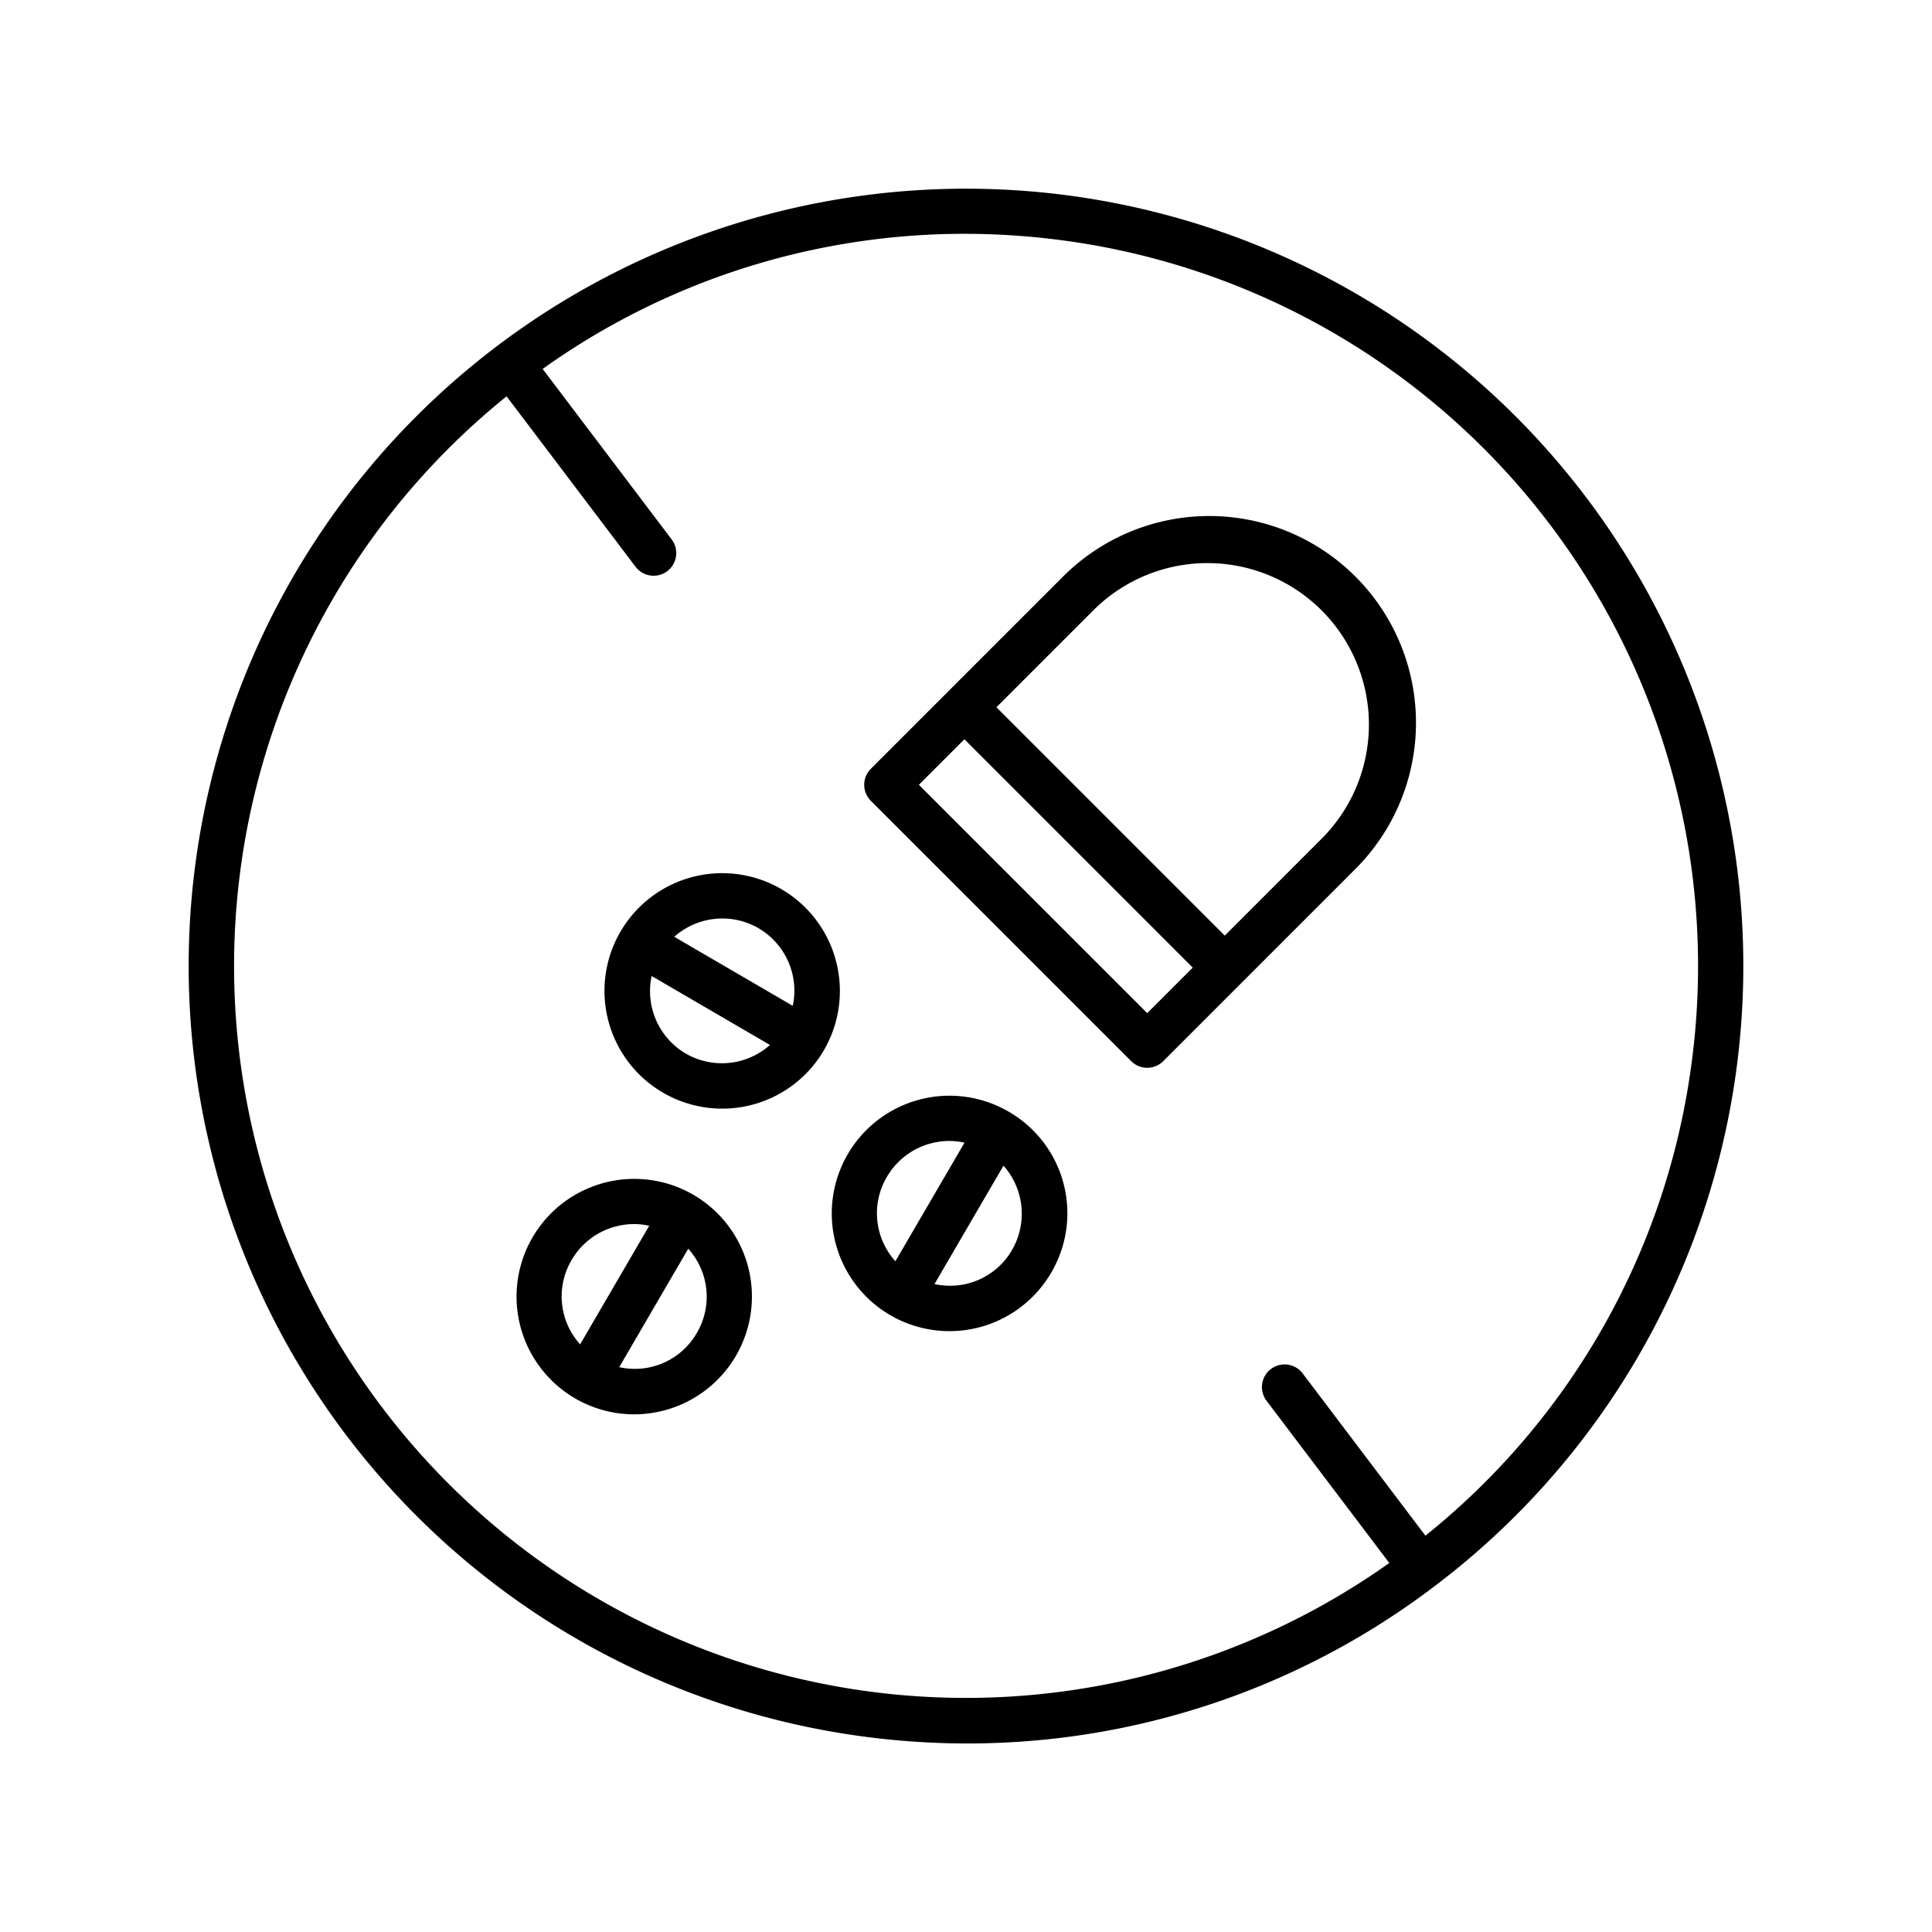
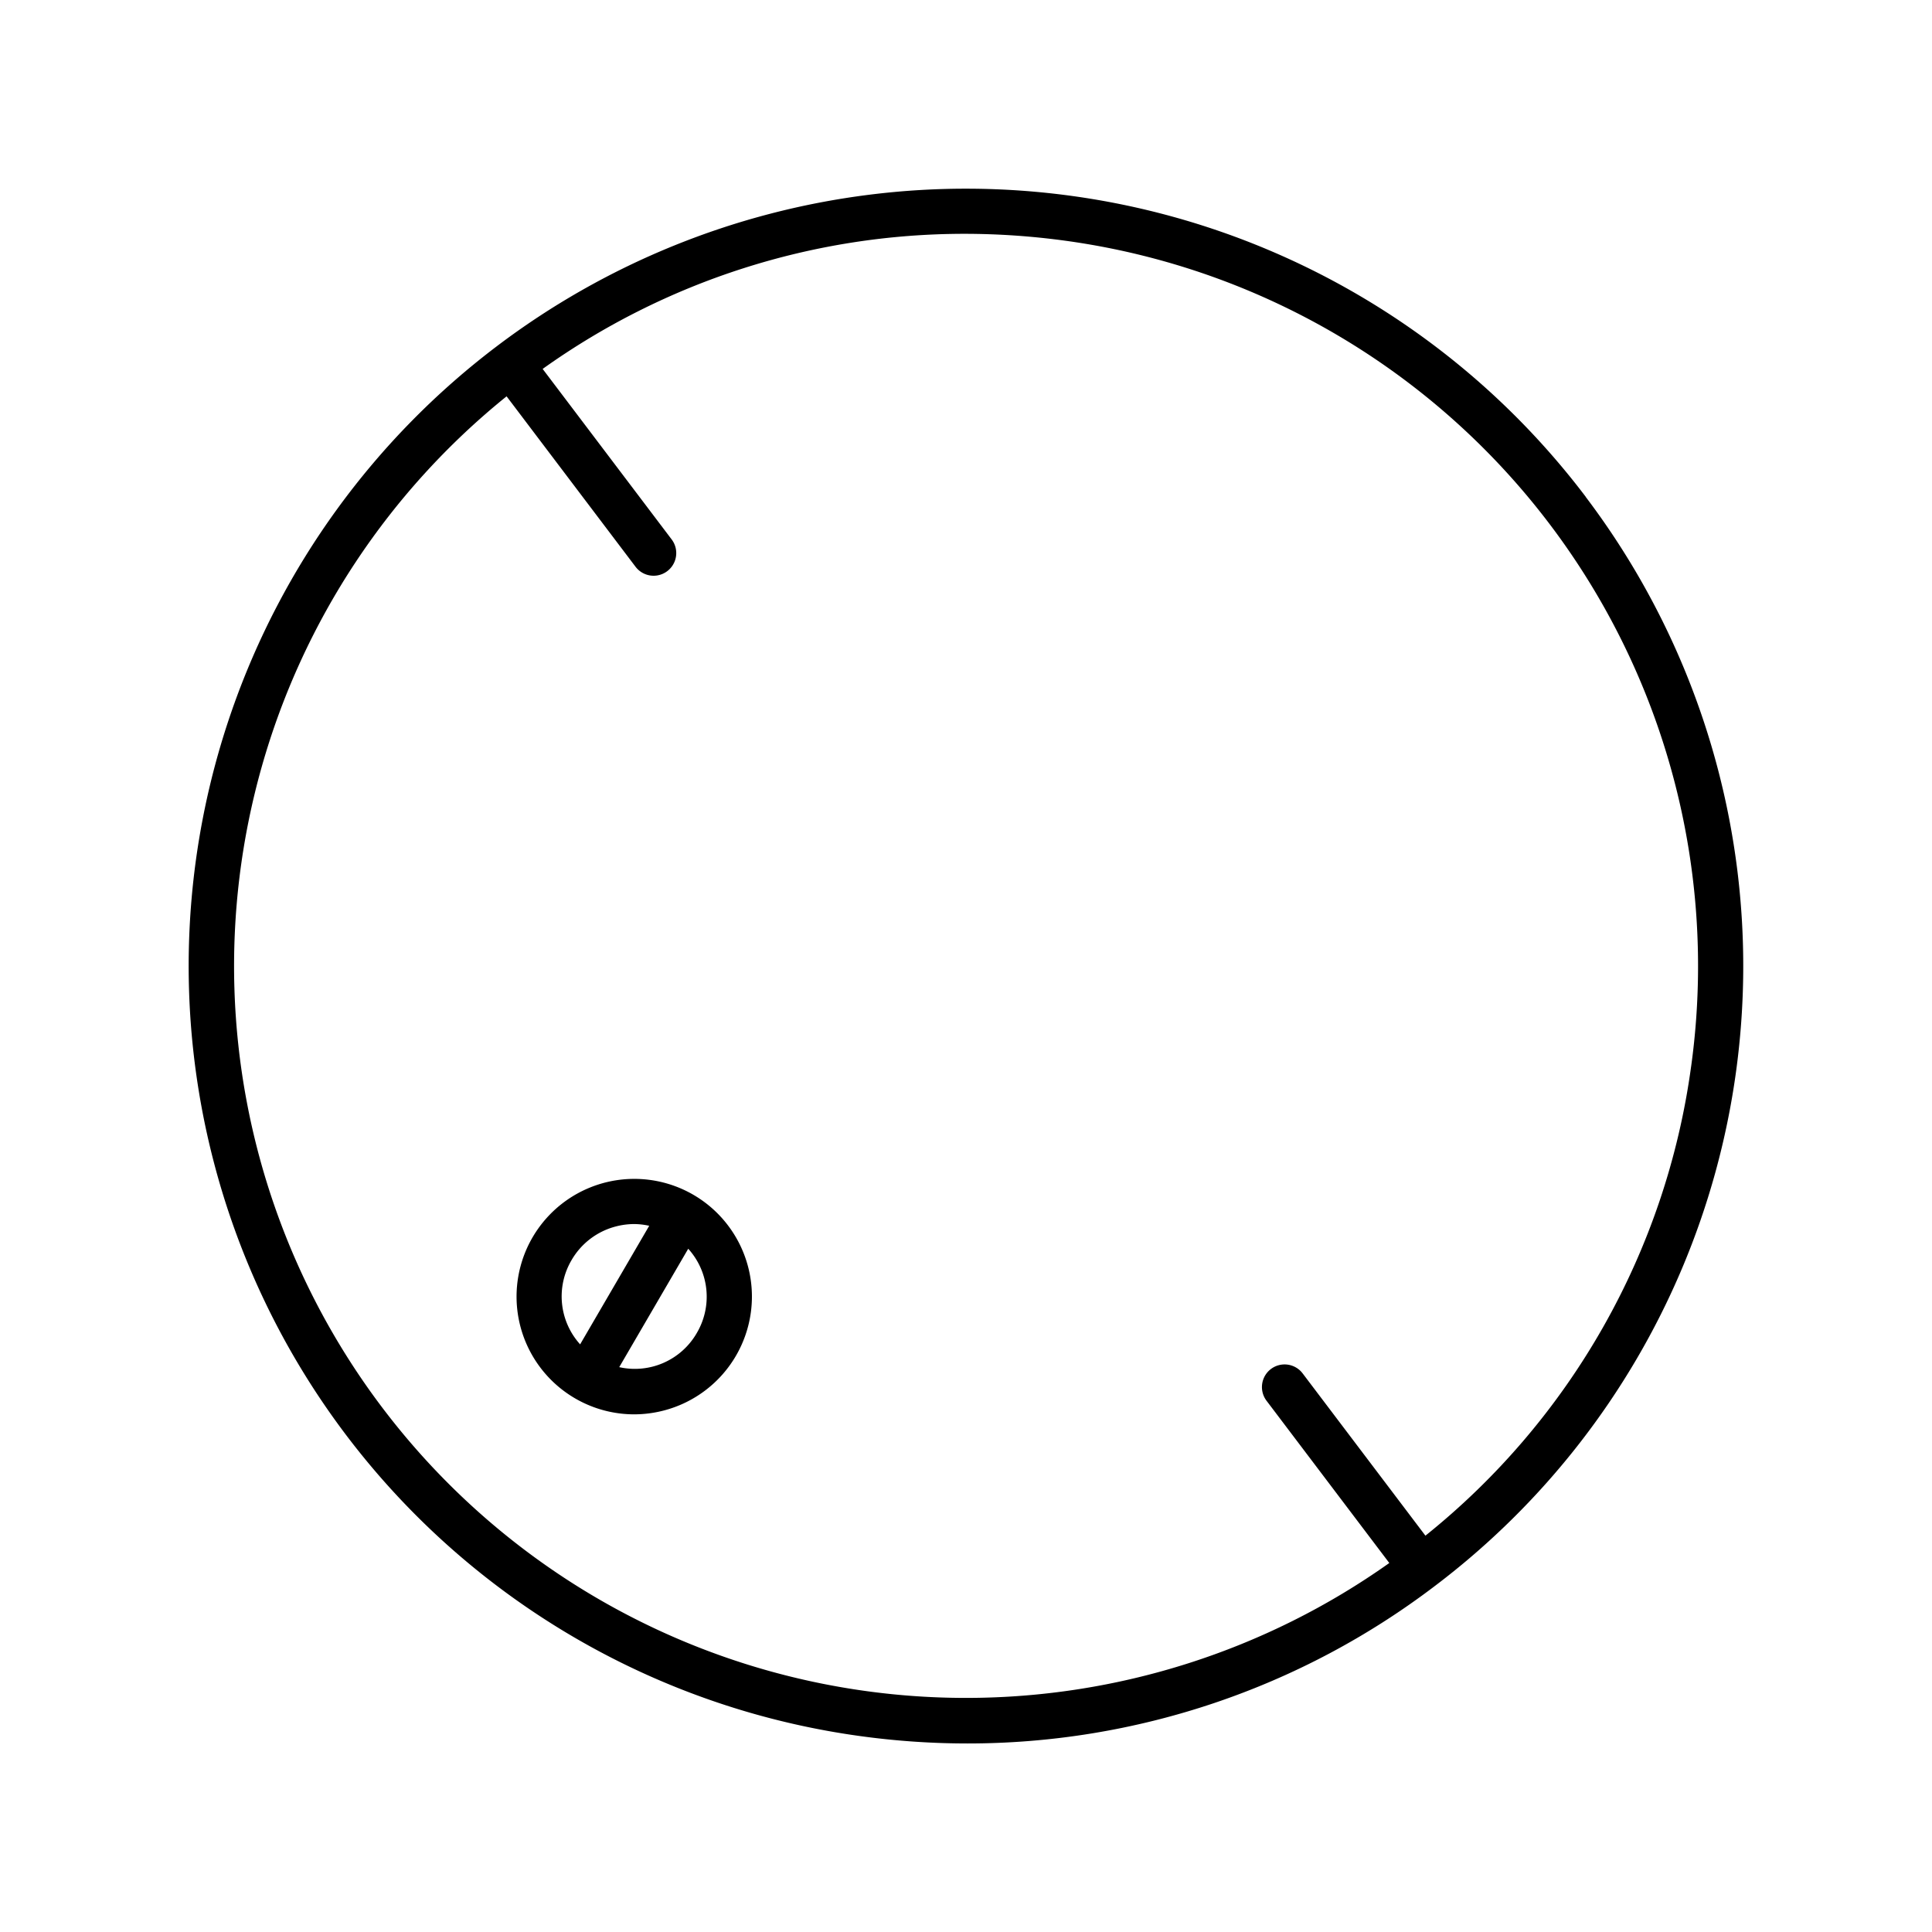
<svg xmlns="http://www.w3.org/2000/svg" viewBox="0 0 128 128" width="64" height="64">
  <g id="Layer_2" data-sanitized-data-name="Layer 2" data-name="Layer 2">
-     <path d="m70.362 38.268-12.666 12.667a1.499 1.499 0 0 0 0 2.121l17.249 17.249a1.499 1.499 0 0 0 2.121 0l5.137-5.137.001-0.0 0-.001 7.528-7.529a13.697 13.697 0 1 0 -19.37-19.37zm5.643 28.855-15.127-15.128 3.017-3.017 15.127 15.128zm11.606-11.606-6.468 6.469-15.127-15.128 6.468-6.469a10.697 10.697 0 0 1 15.127 15.128z" />
    <path d="m45.944 79.161a7.8 7.8 0 1 0 -3.94 14.543 7.878 7.878 0 0 0 2.001-.261 7.8 7.8 0 0 0 1.938-14.282zm-8.075 4.322a4.77 4.77 0 0 1 2.923-2.225 4.83 4.83 0 0 1 1.231-.161 4.728 4.728 0 0 1 .989.115l-4.577 7.855a4.736 4.736 0 0 1 -.566-5.584zm8.295 4.834a4.736 4.736 0 0 1 -5.138 2.26l4.571-7.845a4.737 4.737 0 0 1 .567 5.584z" />
-     <path d="m66.832 73.654a7.799 7.799 0 1 0 2.812 10.666 7.768 7.768 0 0 0 -2.812-10.666zm-8.075 4.322a4.771 4.771 0 0 1 2.924-2.225 4.83 4.83 0 0 1 1.231-.161 4.728 4.728 0 0 1 .989.115l-4.578 7.855a4.735 4.735 0 0 1 -.566-5.584zm8.295 4.834a4.735 4.735 0 0 1 -5.138 2.26l4.57-7.842a4.791 4.791 0 0 1 .568 5.581z" />
-     <path d="m51.775 58.911a7.8 7.8 0 1 0 2.812 10.667 7.811 7.811 0 0 0 -2.812-10.667zm-1.511 2.592a4.792 4.792 0 0 1 2.258 5.136l-7.851-4.575a4.821 4.821 0 0 1 3.185-1.212 4.772 4.772 0 0 1 2.408.651zm-4.833 8.296a4.792 4.792 0 0 1 -2.258-5.136l7.84 4.569a4.793 4.793 0 0 1 -5.581.568z" />
-     <path d="m105.069 32.927a51.502 51.502 0 0 0 -72.14-9.998l-.003.002-.003.003a51.499 51.499 0 0 0 24.008 92.078 52.182 52.182 0 0 0 7.176.497 51.117 51.117 0 0 0 30.964-10.439l.002-.001.003-.003a51.499 51.499 0 0 0 9.993-72.14zm6.972 37.729a48.148 48.148 0 0 1 -17.603 31.086l-8.134-10.75a1.5 1.5 0 0 0 -2.393 1.811l8.134 10.75a48.486 48.486 0 0 1 -58.482-77.295l8.543 11.291a1.5 1.5 0 0 0 2.393-1.811l-8.547-11.296a48.084 48.084 0 0 1 27.947-8.951 49.312 49.312 0 0 1 6.758.468 48.5 48.5 0 0 1 41.385 54.697z" />
+     <path d="m105.069 32.927a51.502 51.502 0 0 0 -72.14-9.998l-.003.002-.003.003a51.499 51.499 0 0 0 24.008 92.078 52.182 52.182 0 0 0 7.176.497 51.117 51.117 0 0 0 30.964-10.439a51.499 51.499 0 0 0 9.993-72.14zm6.972 37.729a48.148 48.148 0 0 1 -17.603 31.086l-8.134-10.75a1.5 1.5 0 0 0 -2.393 1.811l8.134 10.75a48.486 48.486 0 0 1 -58.482-77.295l8.543 11.291a1.5 1.5 0 0 0 2.393-1.811l-8.547-11.296a48.084 48.084 0 0 1 27.947-8.951 49.312 49.312 0 0 1 6.758.468 48.5 48.5 0 0 1 41.385 54.697z" />
  </g>
</svg>